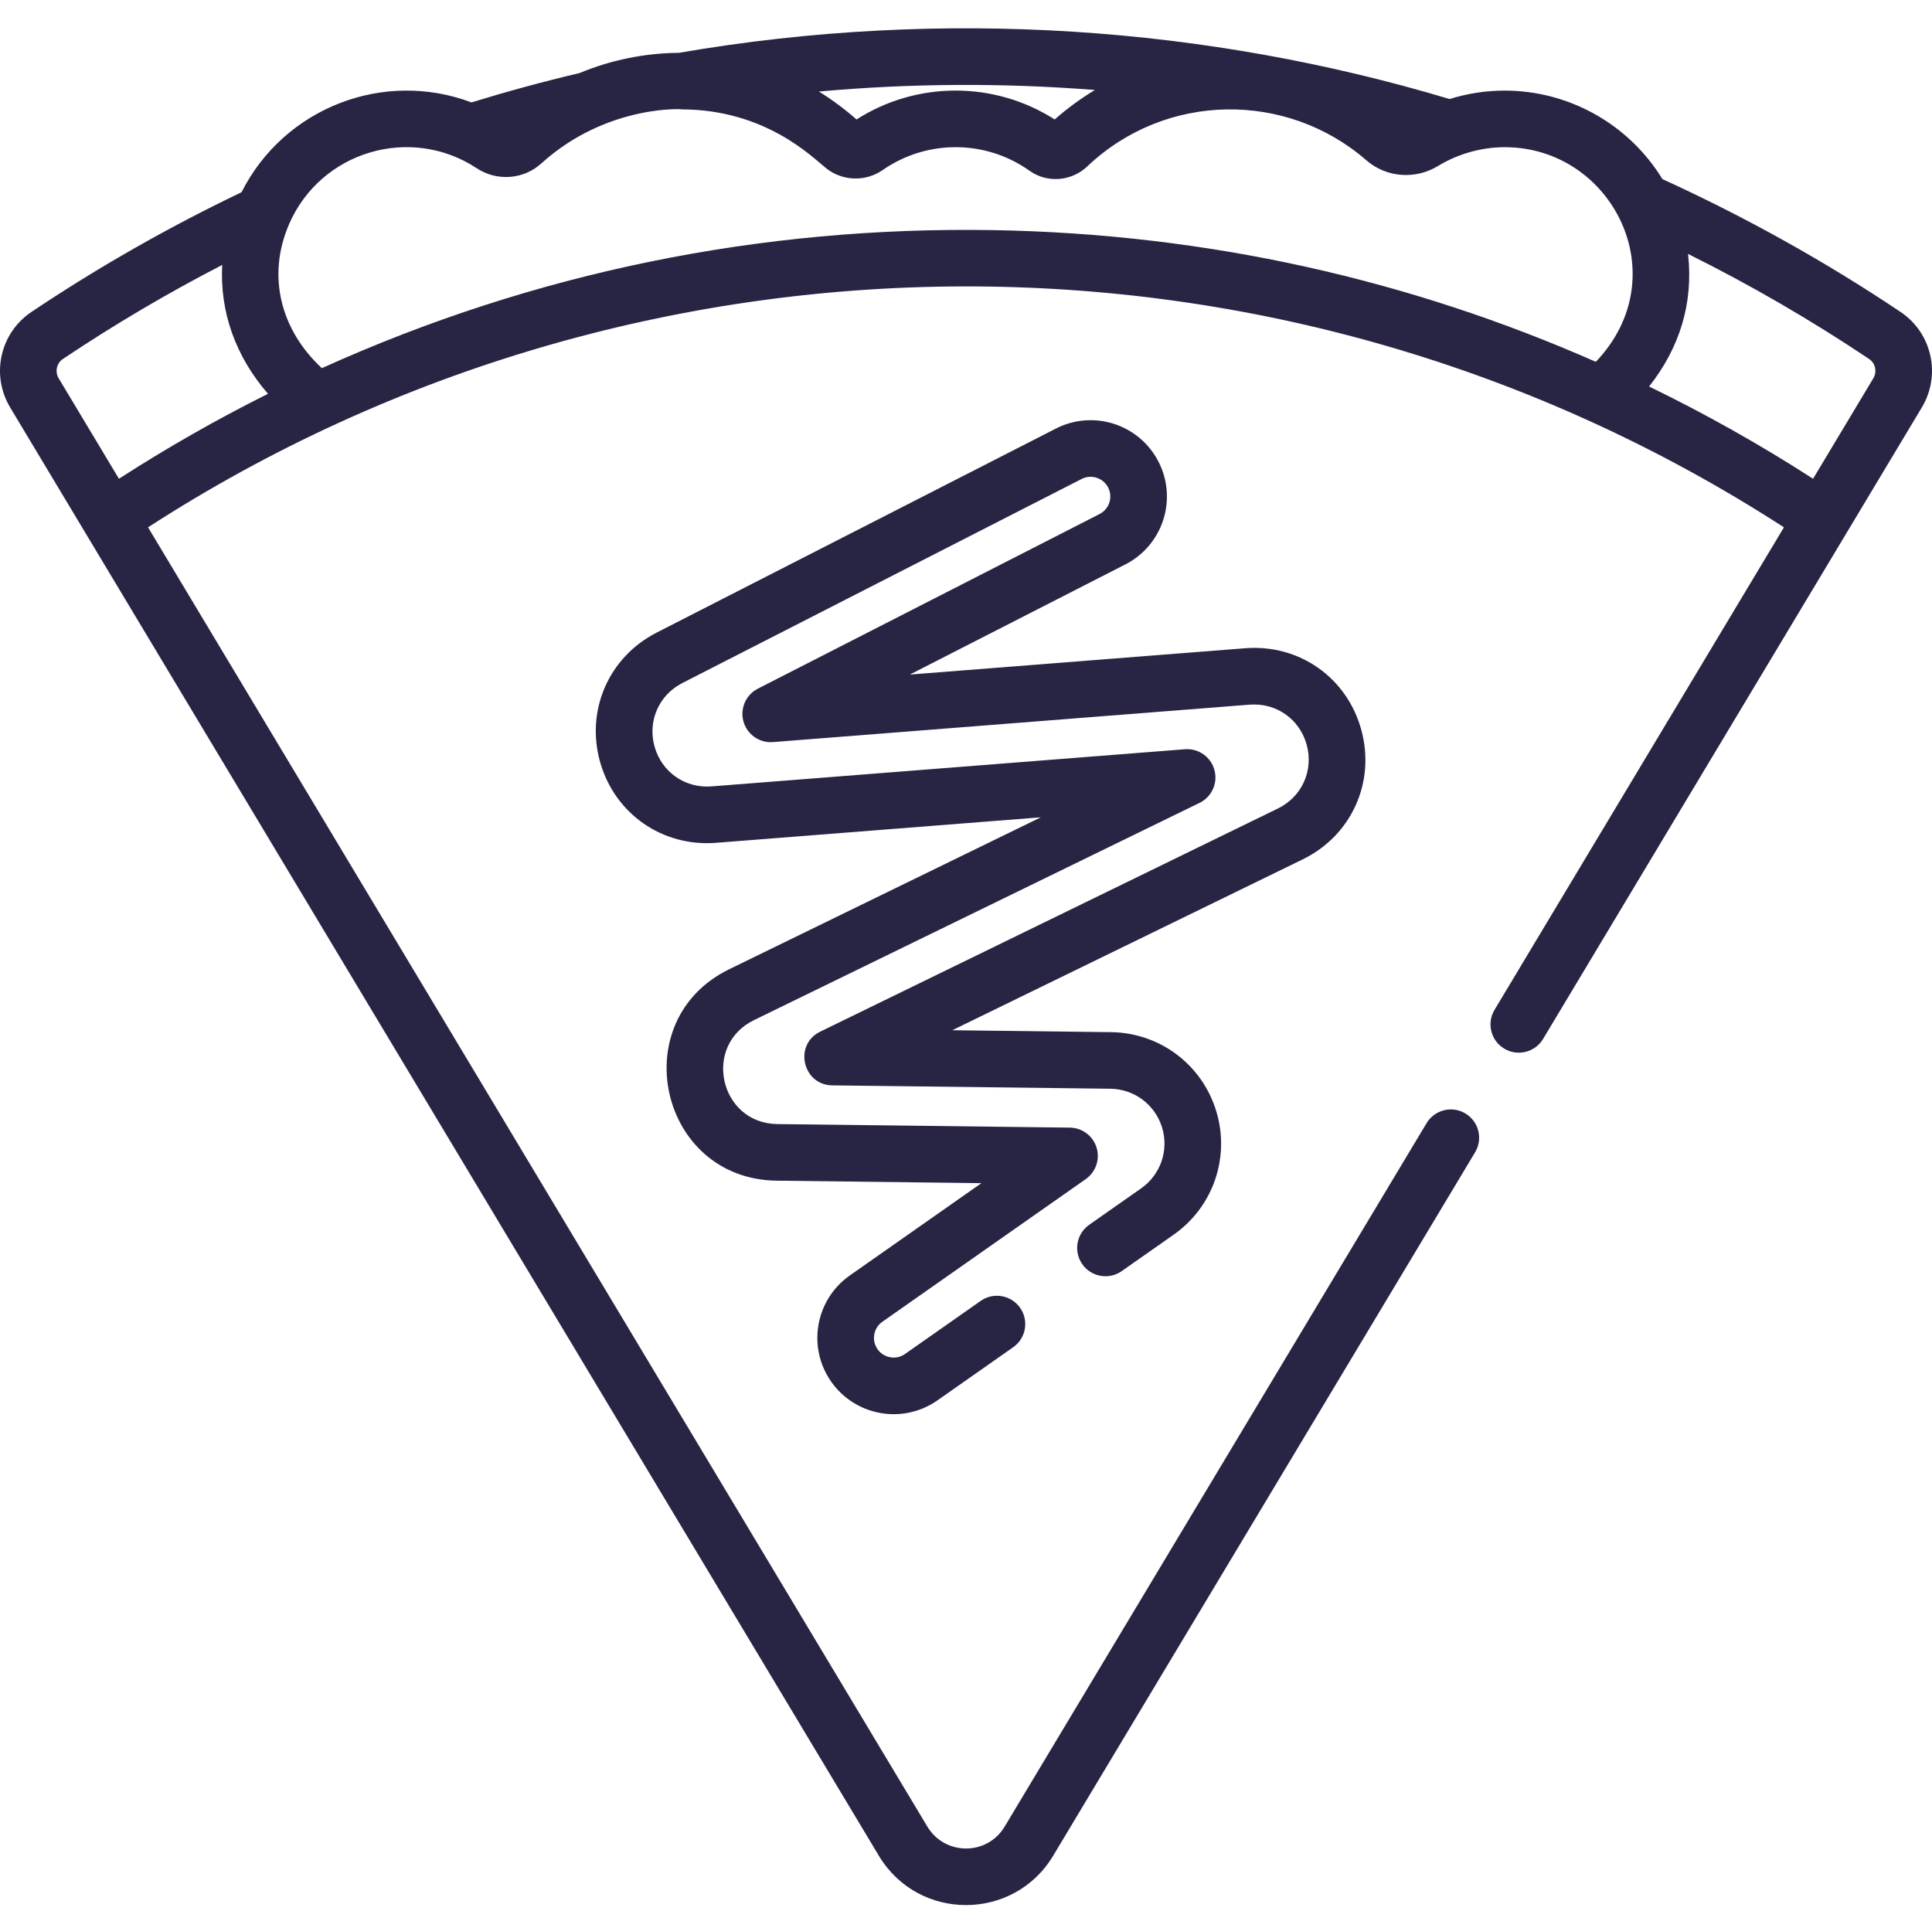
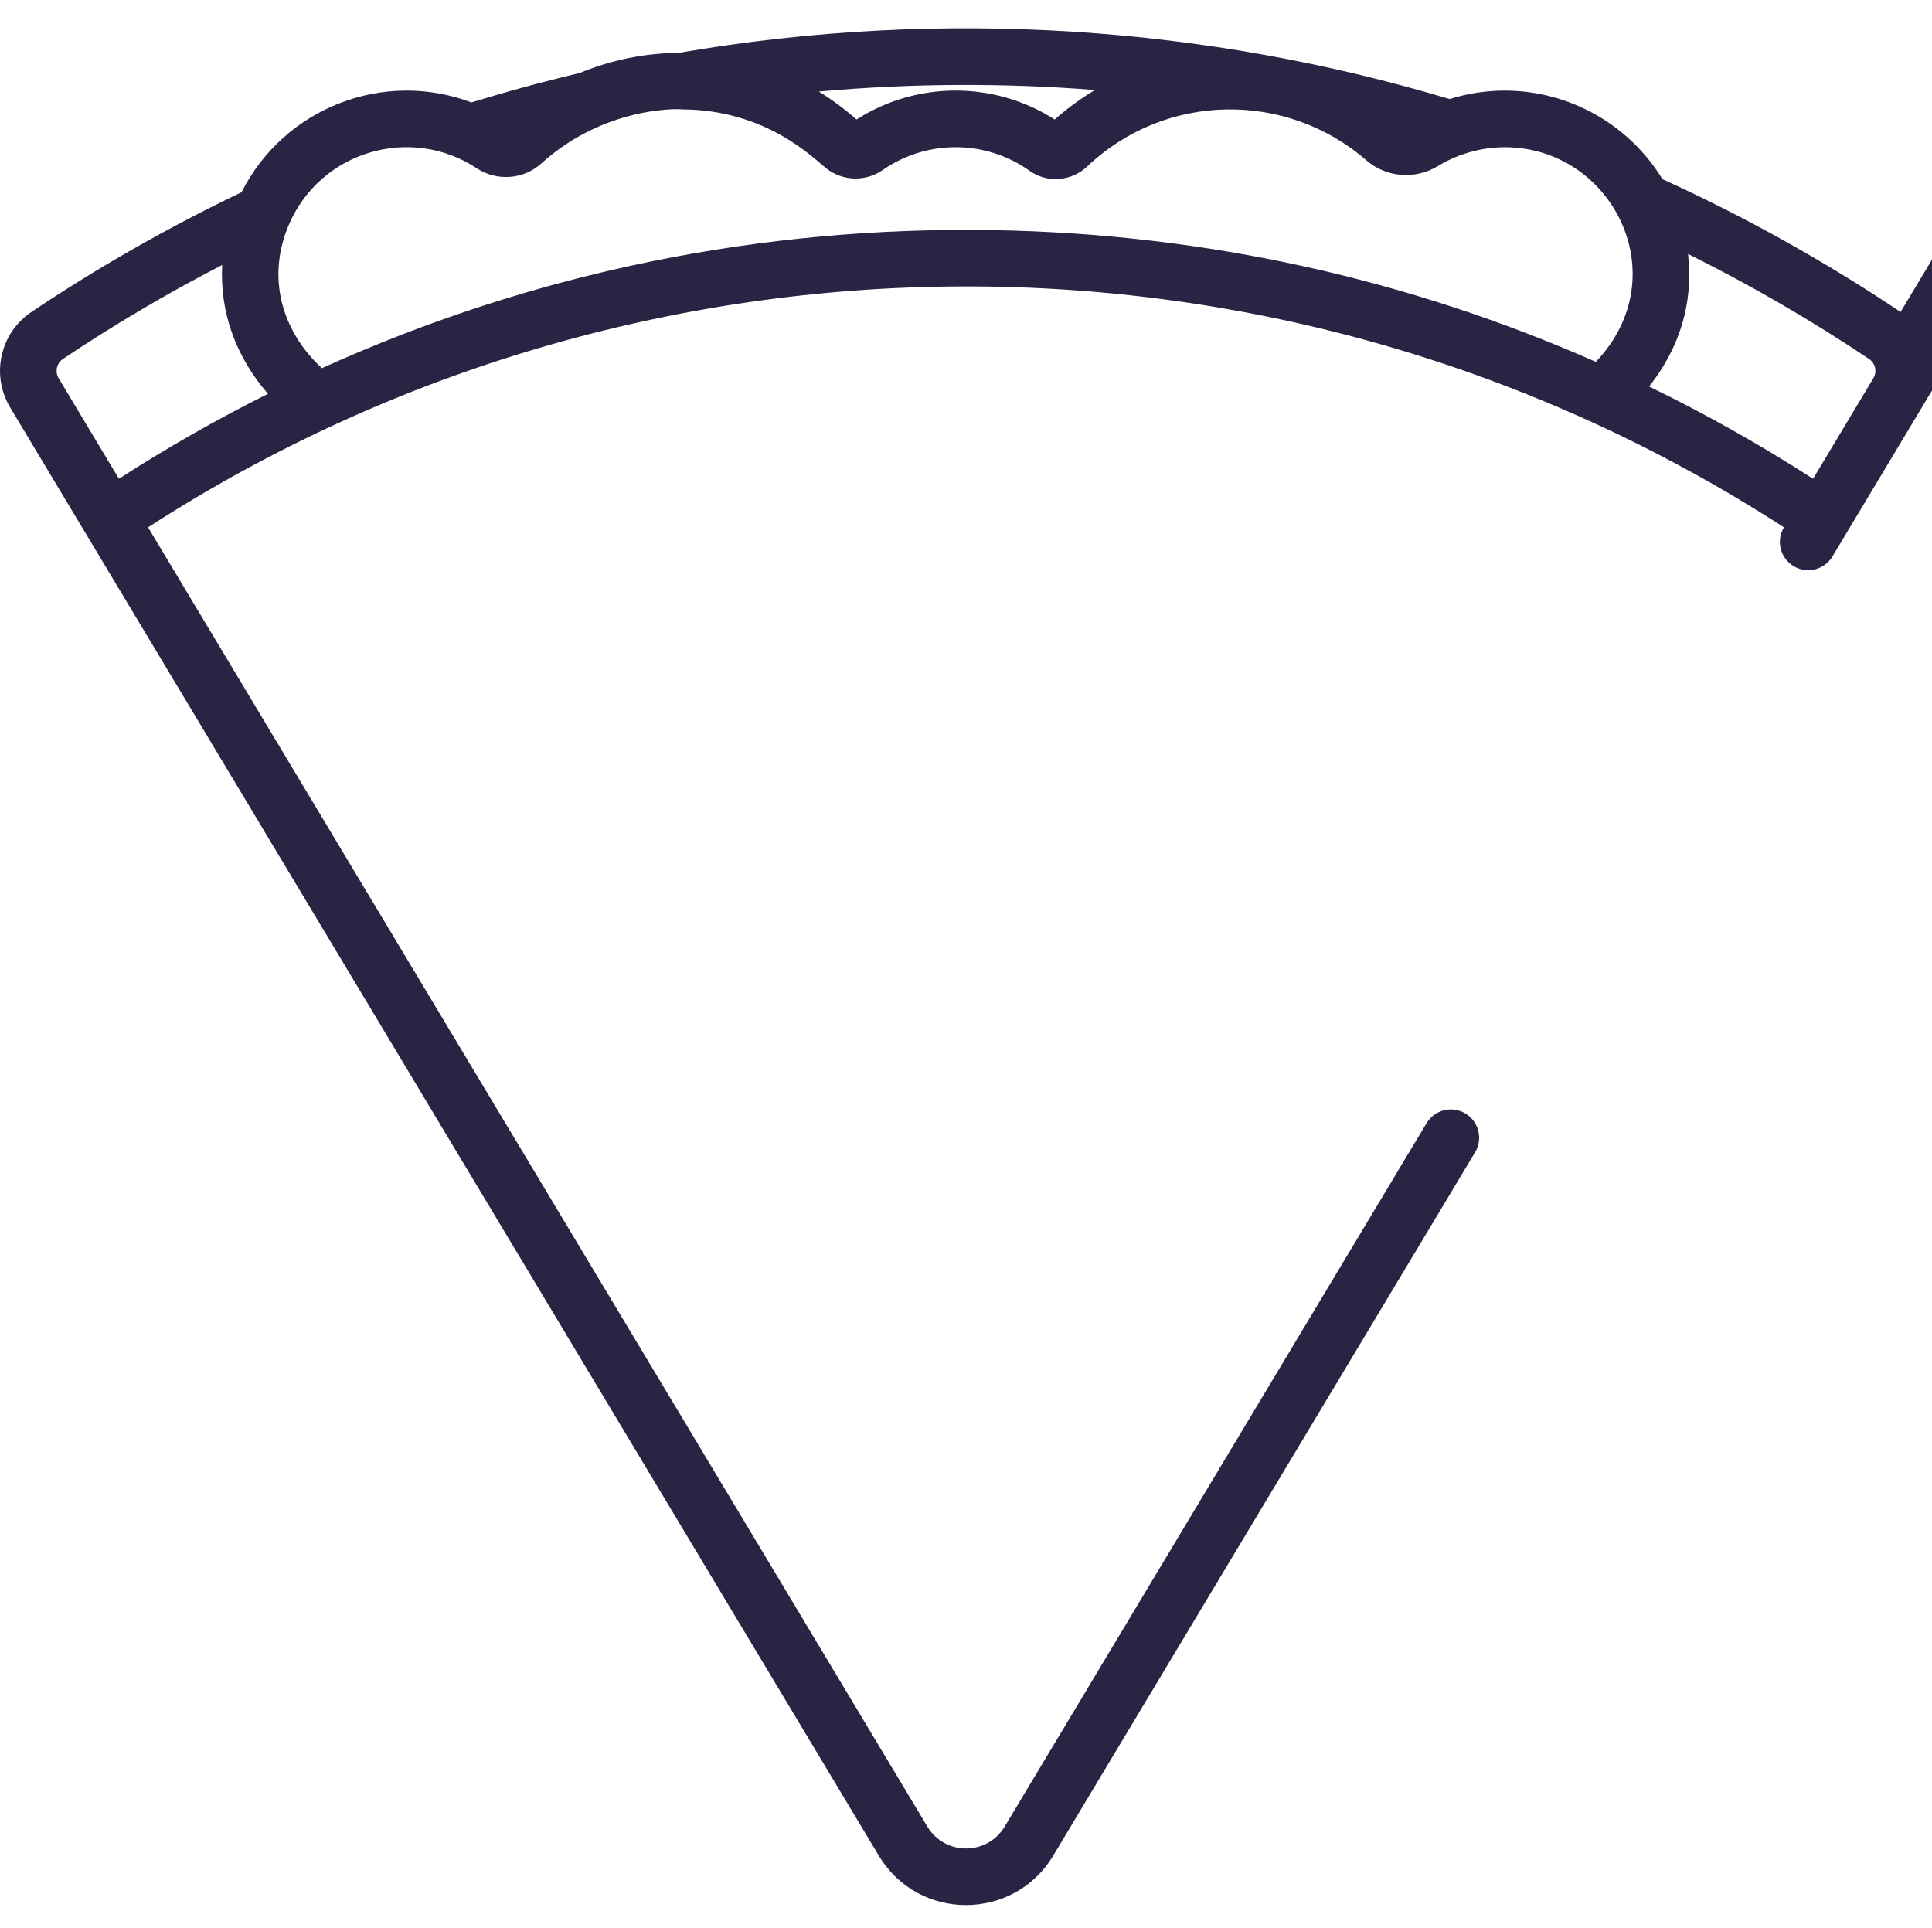
<svg xmlns="http://www.w3.org/2000/svg" viewBox="0 -7 511.999 511">
-   <path fill="#282544" d="m360.77 186.469c-3.785-13.887-16.457-22.801-30.793-21.668l-88.859 6.977 57.105-29.188c9.949-5.086 13.891-17.254 8.805-27.203-5.086-9.949-17.254-13.891-27.207-8.805l-105.809 54.078c-12.691 6.488-18.848 20.598-14.973 34.312 3.879 13.719 16.504 22.516 30.715 21.398l86.062-6.758-82.555 40.254c-27.938 13.621-18.527 55.672 12.582 56.047l54.242.656-34.867 24.457c-9.148 6.418-11.359 19.012-4.941 28.164 6.367 9.074 18.965 11.395 28.164 4.941l20.066-14.078c3.391-2.379 4.211-7.055 1.832-10.445s-7.055-4.215-10.445-1.836l-20.066 14.078c-2.387 1.676-5.637 1.055-7.27-1.273-1.656-2.363-1.086-5.613 1.273-7.27l53.91-37.816c2.664-1.871 3.82-5.246 2.859-8.355-.961-3.109-3.82-5.246-7.074-5.285l-77.504-.938c-15.332-.184-19.969-20.844-6.188-27.562l118.055-57.562c3.238-1.578 4.898-5.238 3.949-8.715-.945-3.477-4.242-5.789-7.82-5.504l-125.441 9.848c-6.996.555-13.199-3.777-15.105-10.523-1.906-6.746 1.121-13.684 7.363-16.875l105.809-54.078c2.562-1.309 5.707-.305 7.023 2.273 1.312 2.57.297 5.707-2.273 7.02l-90.559 46.285c-3.184 1.629-4.777 5.277-3.805 8.719.973 3.441 4.242 5.719 7.805 5.438l126.312-9.918c7.07-.555 13.285 3.828 15.145 10.656 1.859 6.828-1.281 13.766-7.645 16.867l-121.281 59.137c-7.086 3.453-4.668 14.145 3.195 14.238l73.691.891c6.324.078 11.824 4.188 13.695 10.23 1.867 6.043-.355 12.539-5.535 16.172l-13.762 9.652c-3.391 2.379-4.211 7.059-1.832 10.449 2.379 3.391 7.059 4.211 10.449 1.832l13.758-9.652c10.527-7.387 15.047-20.602 11.25-32.883-3.797-12.285-14.984-20.641-27.844-20.797l-42.07-.508 92.859-45.277c12.938-6.312 19.328-20.414 15.547-34.297zm0 0" />
-   <path fill="#282544" d="m503.672 75.676c-19.961-13.379-41.184-25.203-63.105-35.199-9.07-14.805-25.062-23.469-41.793-23.469-4.984 0-9.914.766-14.617 2.238-63.816-19.145-133.988-24.352-204.258-12.246-9.121.074-18.027 1.918-26.285 5.352-9.602 2.262-19.223 4.883-28.676 7.789-23.297-8.781-49.633 1.43-60.93 23.805-19.281 9.227-38.008 19.883-55.68 31.73-8.324 5.578-10.801 16.695-5.637 25.309l230.199 383.824c10.477 17.477 35.766 17.434 46.219 0l111.805-186.418c2.133-3.555.98-8.16-2.574-10.293-3.551-2.129-8.156-.977-10.289 2.578l-111.805 186.418c-4.672 7.793-15.871 7.703-20.492 0l-206.52-344.34c130.129-84.168 300.414-86.086 433.523.004l-76.691 127.879c-2.133 3.551-.98 8.156 2.574 10.289 3.551 2.129 8.16.977 10.289-2.574l100.375-167.367c5.168-8.613 2.691-19.73-5.633-25.309zm-472.152 44.207-15.965-26.613c-1.051-1.75-.555-4.008 1.125-5.137 13.512-9.055 27.656-17.402 42.203-24.91-.652 12.238 3.422 24.121 12.141 34.145-13.516 6.75-26.703 14.258-39.504 22.516zm258.629-103.031c-3.465 2.078-7.336 4.871-10.645 7.812-15.977-10.211-36.512-10.223-52.52 0-2.797-2.488-6.41-5.223-9.98-7.406 24.301-2.188 48.801-2.328 73.145-.406zm132.758 72.039c-48.984-21.59-102.613-33.953-159.906-34.906-61.043-.996-121.117 10.996-177.703 36.59-10.867-10.07-14.641-24.355-8.723-38.074.016-.031.02-.066.035-.098 8.445-19.41 32.281-26.324 49.723-14.816 5.379 3.547 12.453 2.98 17.117-1.266 17.82-16.156 39.008-14.328 37.105-14.332 22.465.031 34.824 12.805 38.457 15.664 4.266 3.355 10.371 3.574 14.91.414 11.668-8.121 27.266-8.109 38.949.211 4.629 3.301 11.074 2.805 15.25-1.16 20.82-19.773 52.871-19.992 73.977-1.637 5.273 4.586 12.969 5.199 19.031 1.488h.008c4.758-2.914 10.977-4.957 17.637-4.957 28.508 0 45.832 34.168 24.133 56.879zm73.535 4.379-15.961 26.613c-14.043-9.059-28.555-17.207-43.449-24.449 8.023-10.191 11.785-21.957 10.32-35.133 16.578 8.242 32.656 17.57 47.969 27.832 1.68 1.129 2.172 3.387 1.121 5.137zm0 0" />
+   <path fill="#282544" d="m503.672 75.676c-19.961-13.379-41.184-25.203-63.105-35.199-9.07-14.805-25.062-23.469-41.793-23.469-4.984 0-9.914.766-14.617 2.238-63.816-19.145-133.988-24.352-204.258-12.246-9.121.074-18.027 1.918-26.285 5.352-9.602 2.262-19.223 4.883-28.676 7.789-23.297-8.781-49.633 1.43-60.93 23.805-19.281 9.227-38.008 19.883-55.68 31.73-8.324 5.578-10.801 16.695-5.637 25.309l230.199 383.824c10.477 17.477 35.766 17.434 46.219 0l111.805-186.418c2.133-3.555.98-8.16-2.574-10.293-3.551-2.129-8.156-.977-10.289 2.578l-111.805 186.418c-4.672 7.793-15.871 7.703-20.492 0l-206.52-344.34c130.129-84.168 300.414-86.086 433.523.004c-2.133 3.551-.98 8.156 2.574 10.289 3.551 2.129 8.16.977 10.289-2.574l100.375-167.367c5.168-8.613 2.691-19.73-5.633-25.309zm-472.152 44.207-15.965-26.613c-1.051-1.75-.555-4.008 1.125-5.137 13.512-9.055 27.656-17.402 42.203-24.91-.652 12.238 3.422 24.121 12.141 34.145-13.516 6.75-26.703 14.258-39.504 22.516zm258.629-103.031c-3.465 2.078-7.336 4.871-10.645 7.812-15.977-10.211-36.512-10.223-52.52 0-2.797-2.488-6.41-5.223-9.98-7.406 24.301-2.188 48.801-2.328 73.145-.406zm132.758 72.039c-48.984-21.59-102.613-33.953-159.906-34.906-61.043-.996-121.117 10.996-177.703 36.59-10.867-10.07-14.641-24.355-8.723-38.074.016-.031.02-.066.035-.098 8.445-19.41 32.281-26.324 49.723-14.816 5.379 3.547 12.453 2.98 17.117-1.266 17.82-16.156 39.008-14.328 37.105-14.332 22.465.031 34.824 12.805 38.457 15.664 4.266 3.355 10.371 3.574 14.91.414 11.668-8.121 27.266-8.109 38.949.211 4.629 3.301 11.074 2.805 15.25-1.16 20.82-19.773 52.871-19.992 73.977-1.637 5.273 4.586 12.969 5.199 19.031 1.488h.008c4.758-2.914 10.977-4.957 17.637-4.957 28.508 0 45.832 34.168 24.133 56.879zm73.535 4.379-15.961 26.613c-14.043-9.059-28.555-17.207-43.449-24.449 8.023-10.191 11.785-21.957 10.32-35.133 16.578 8.242 32.656 17.57 47.969 27.832 1.68 1.129 2.172 3.387 1.121 5.137zm0 0" />
</svg>